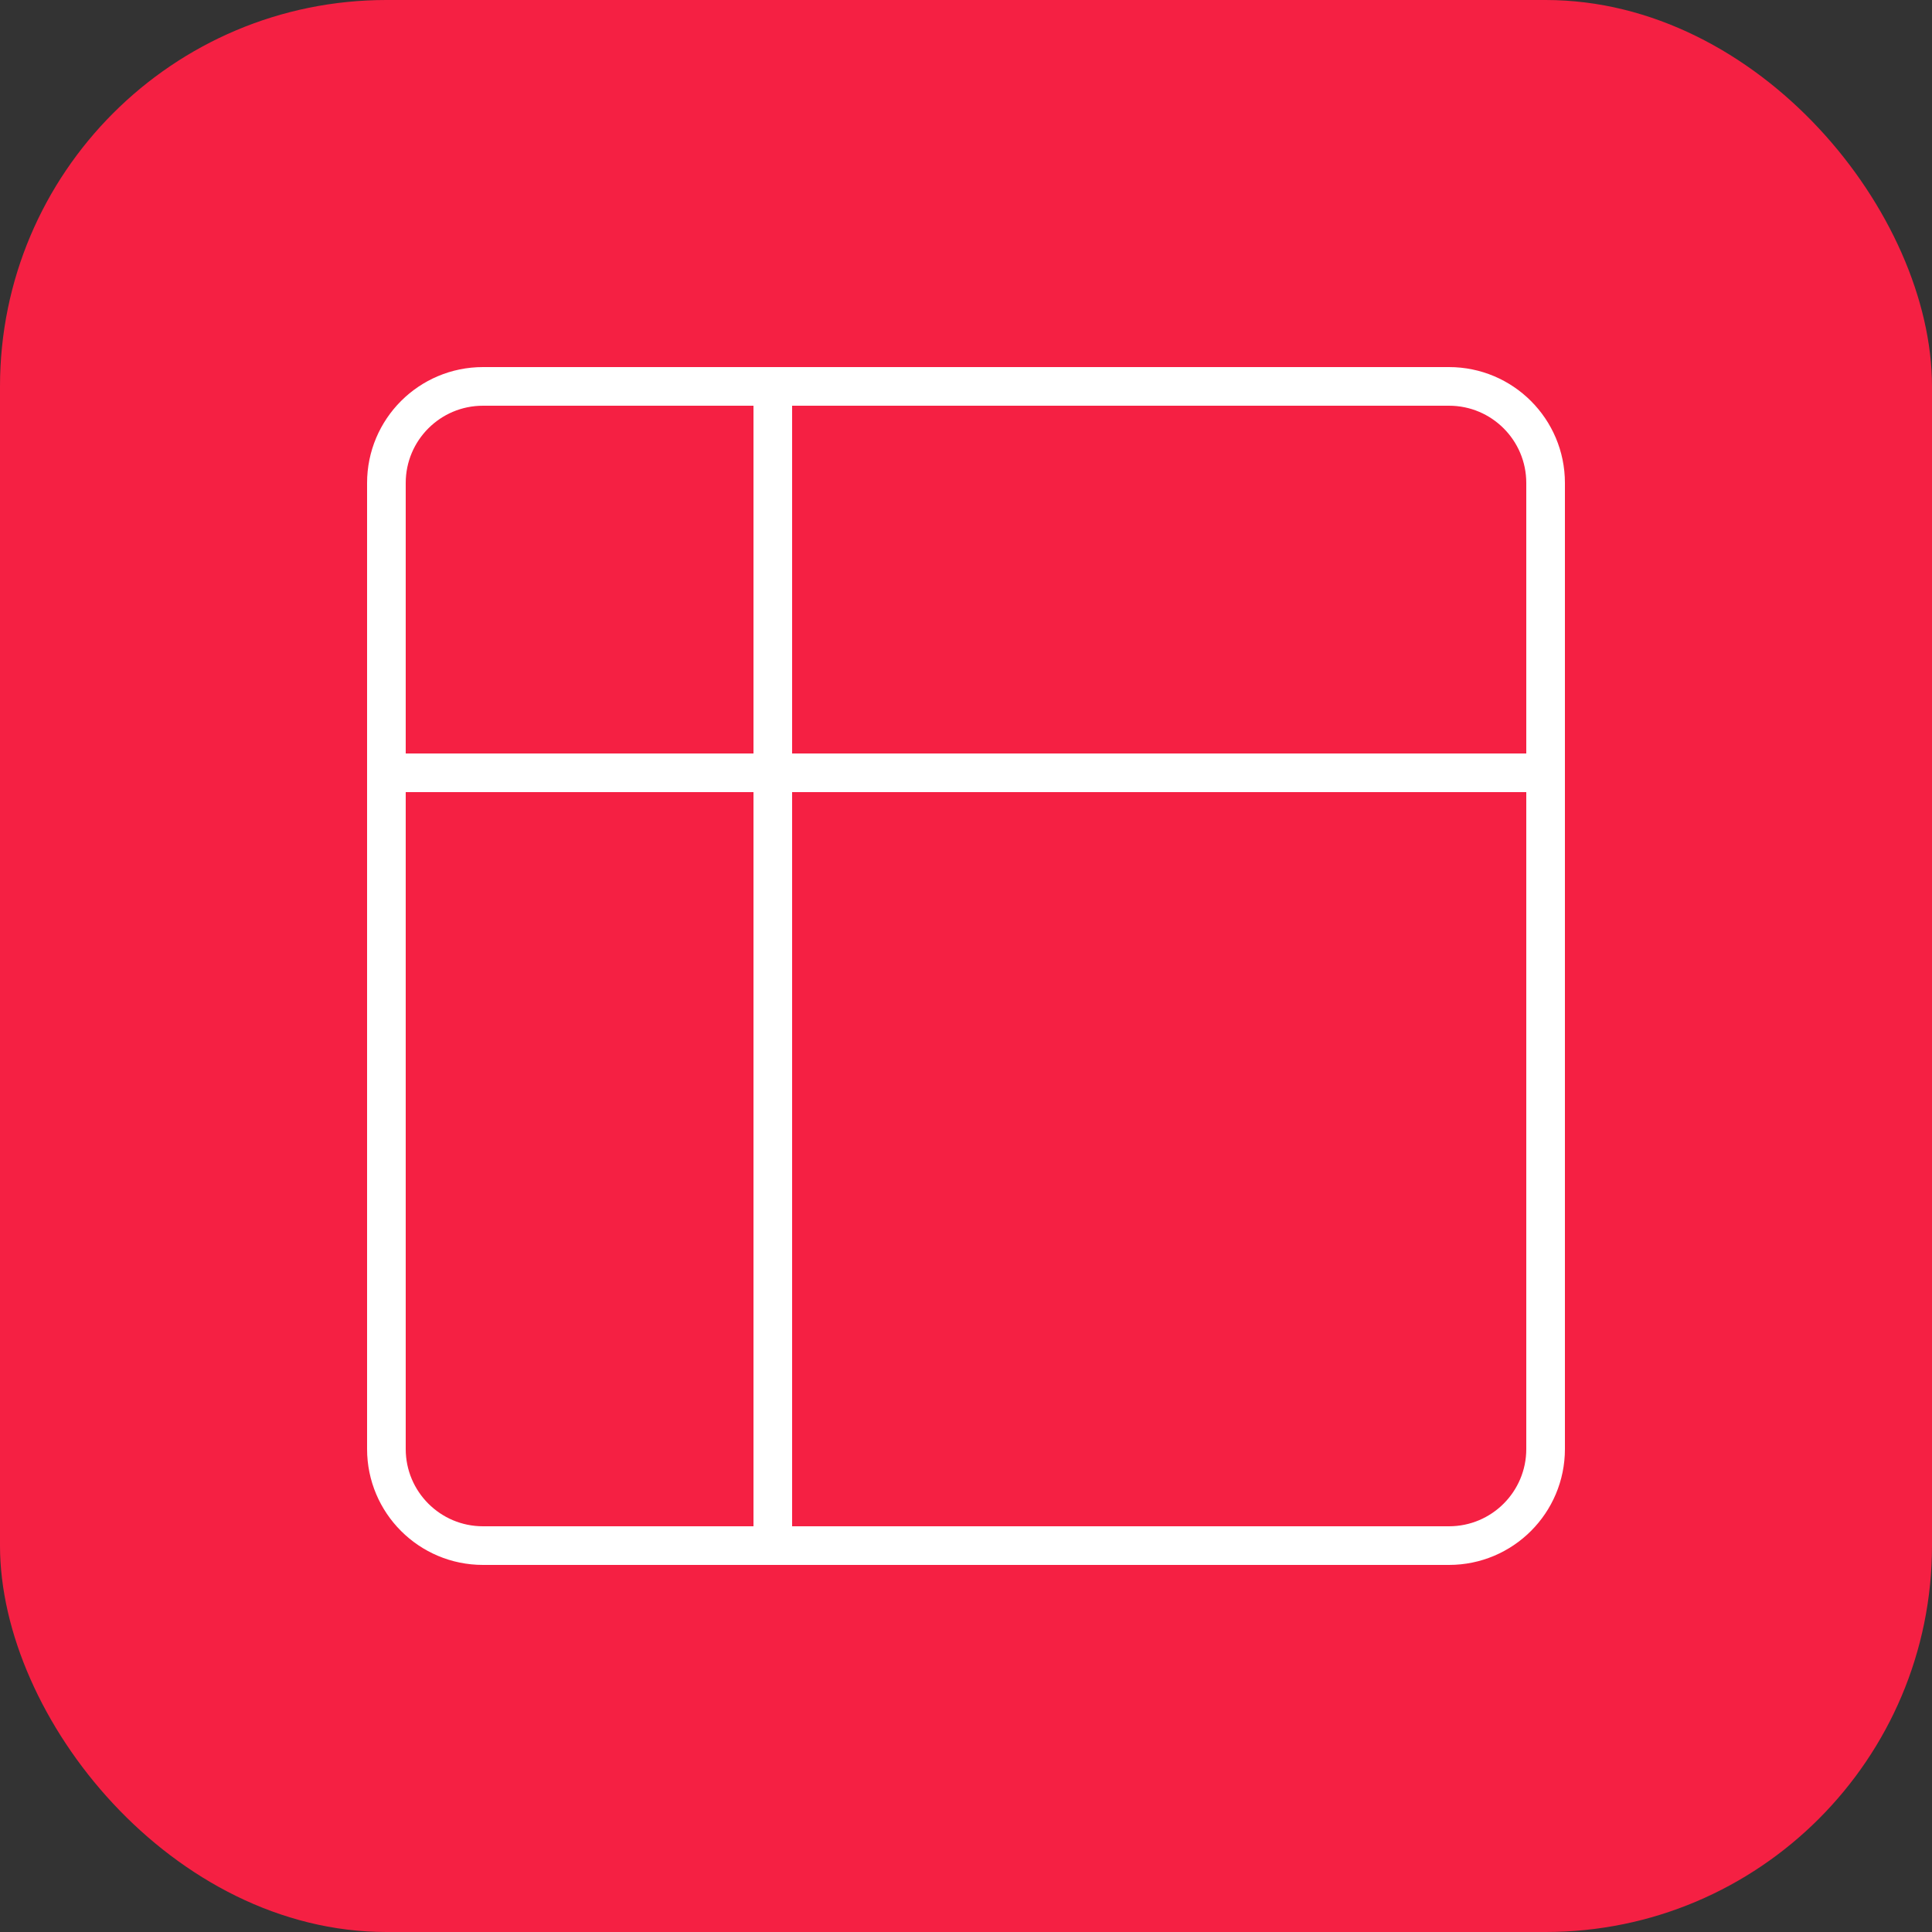
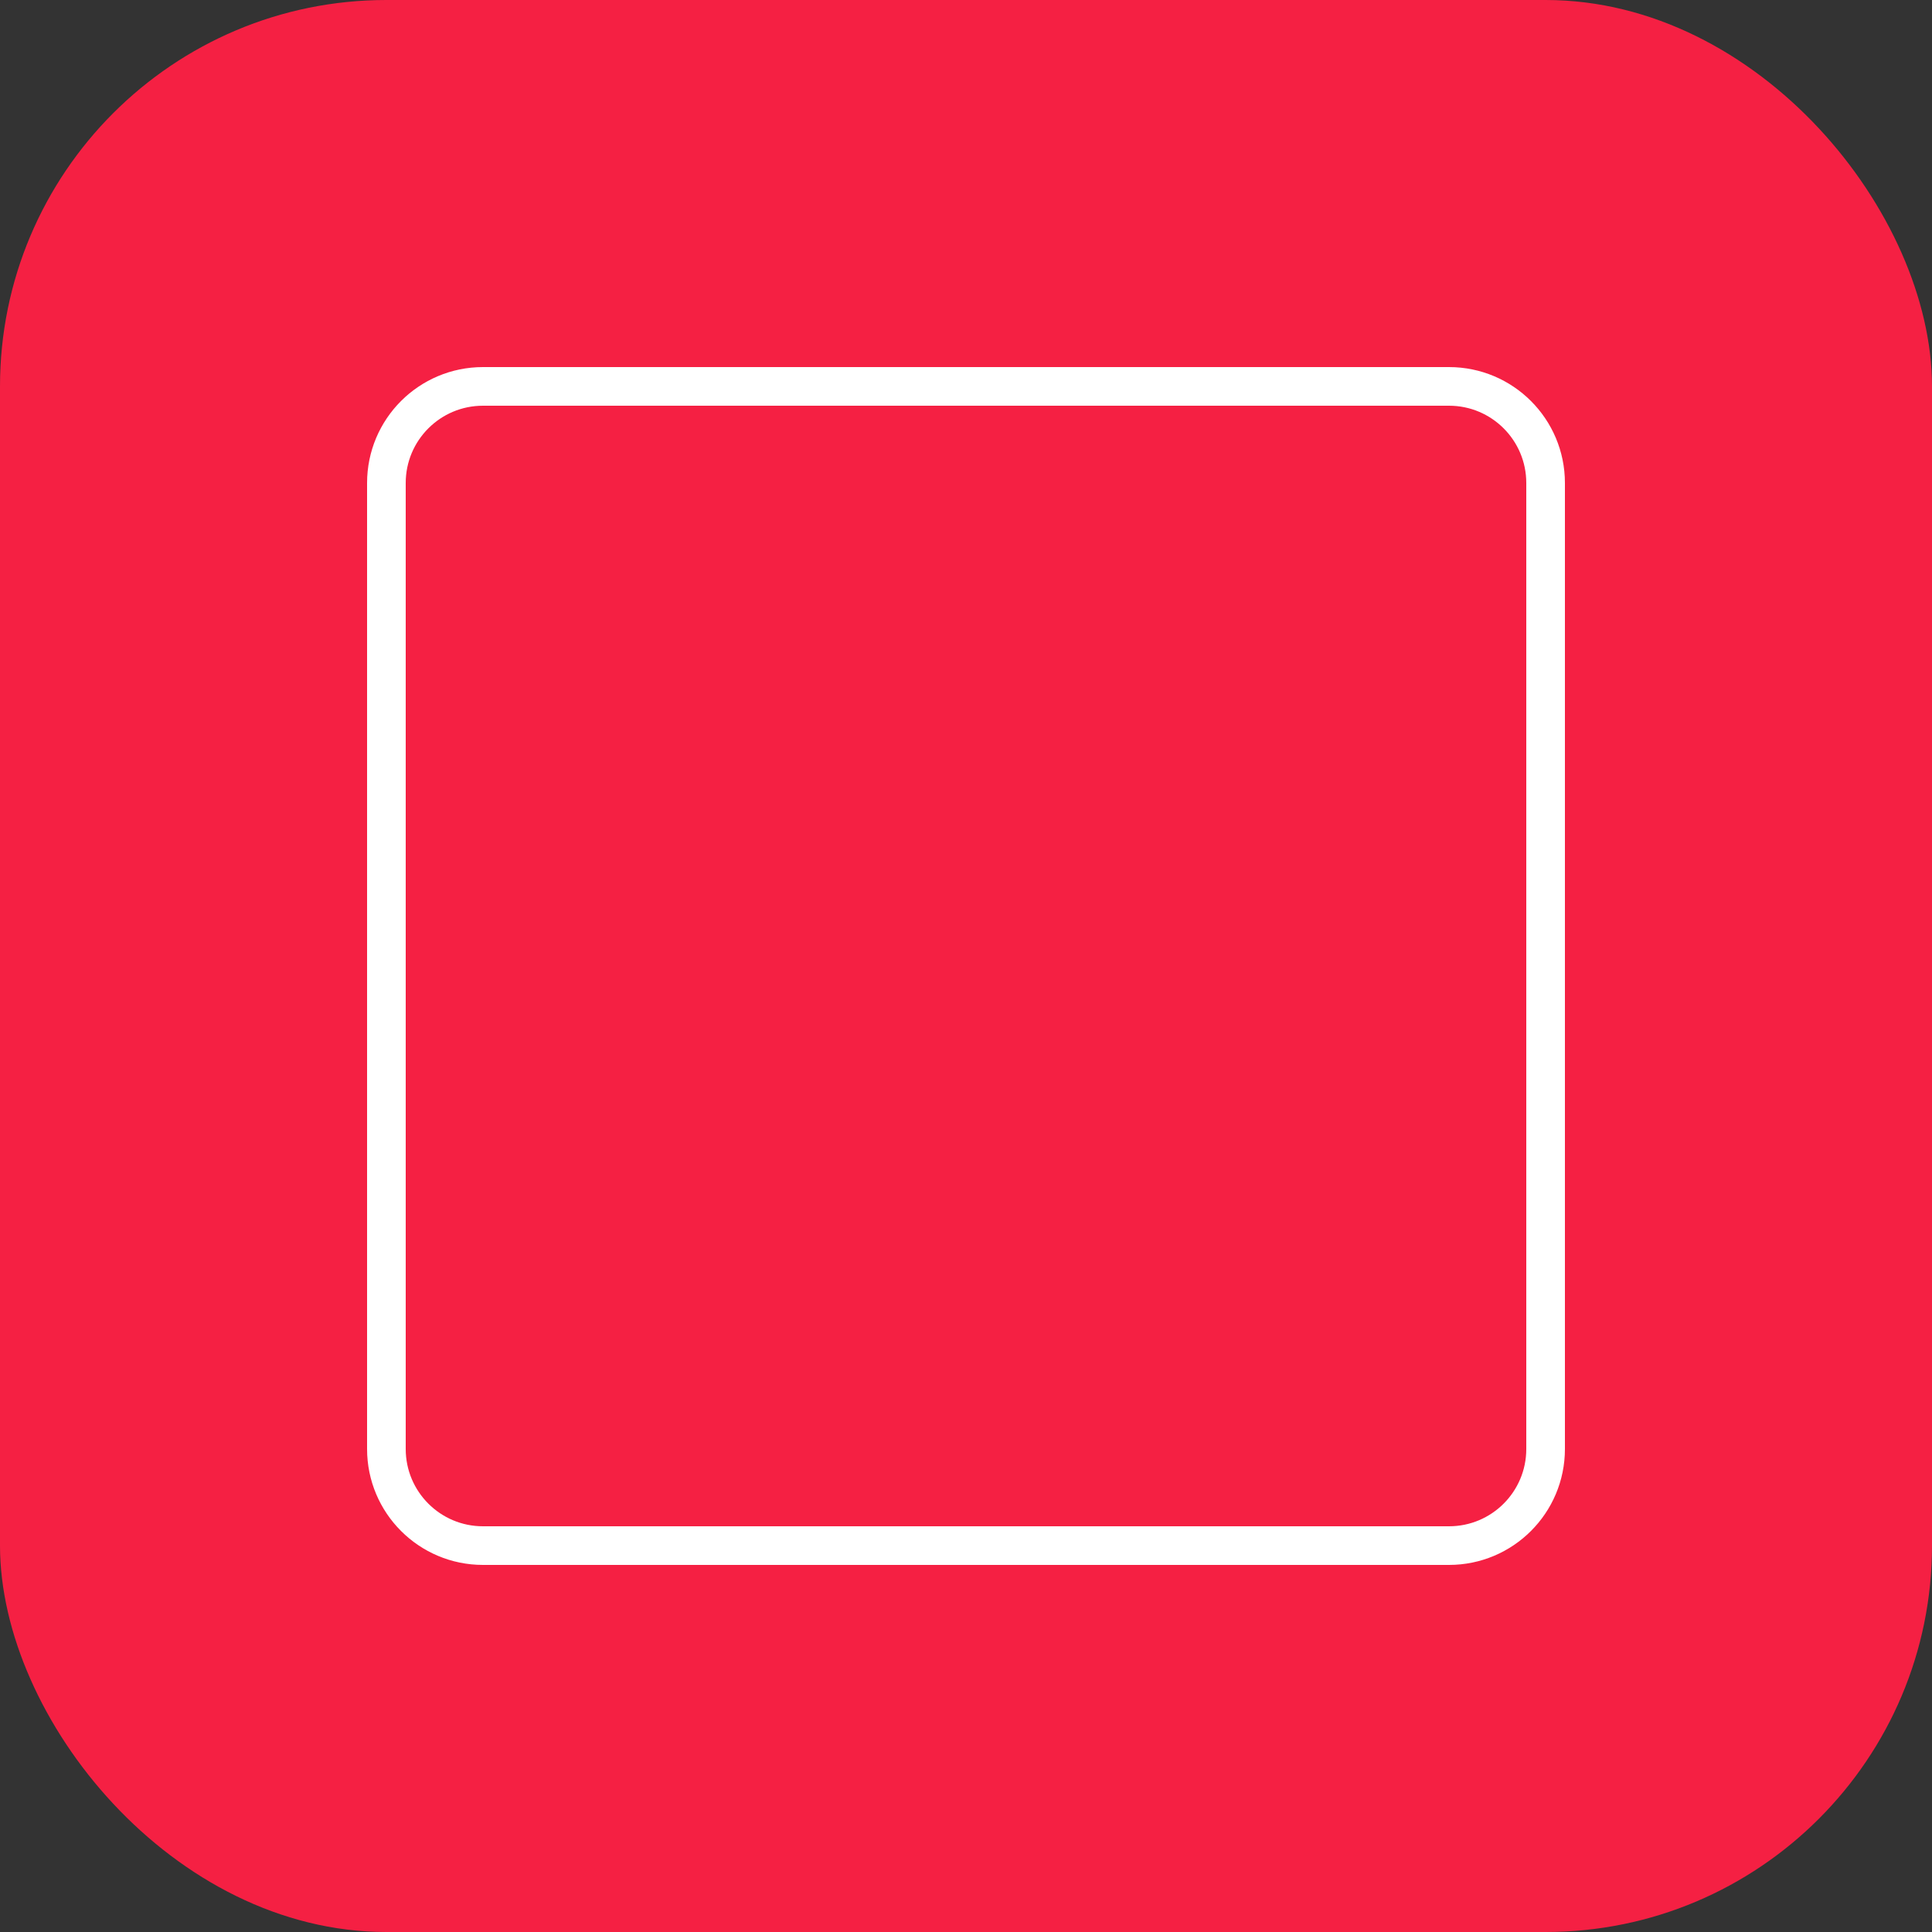
<svg xmlns="http://www.w3.org/2000/svg" fill="none" height="50" viewBox="0 0 50 50" width="50">
  <rect x="0" y="0" width="50" height="50" fill="#333333" stroke="none" />
  <rect fill="#f52043" height="50" rx="10" width="50" />
  <g stroke="#fff" stroke-linecap="round" stroke-linejoin="round">
    <path d="m40 37.5v-25c0-1.381-1.119-2.5-2.5-2.5h-25c-1.381 0-2.5 1.119-2.5 2.5v25c0 1.381 1.119 2.5 2.5 2.5h25c1.381 0 2.5-1.119 2.5-2.5z" />
-     <path d="m20 40v-30" />
-     <path d="m40 20h-30" />
  </g>
</svg>